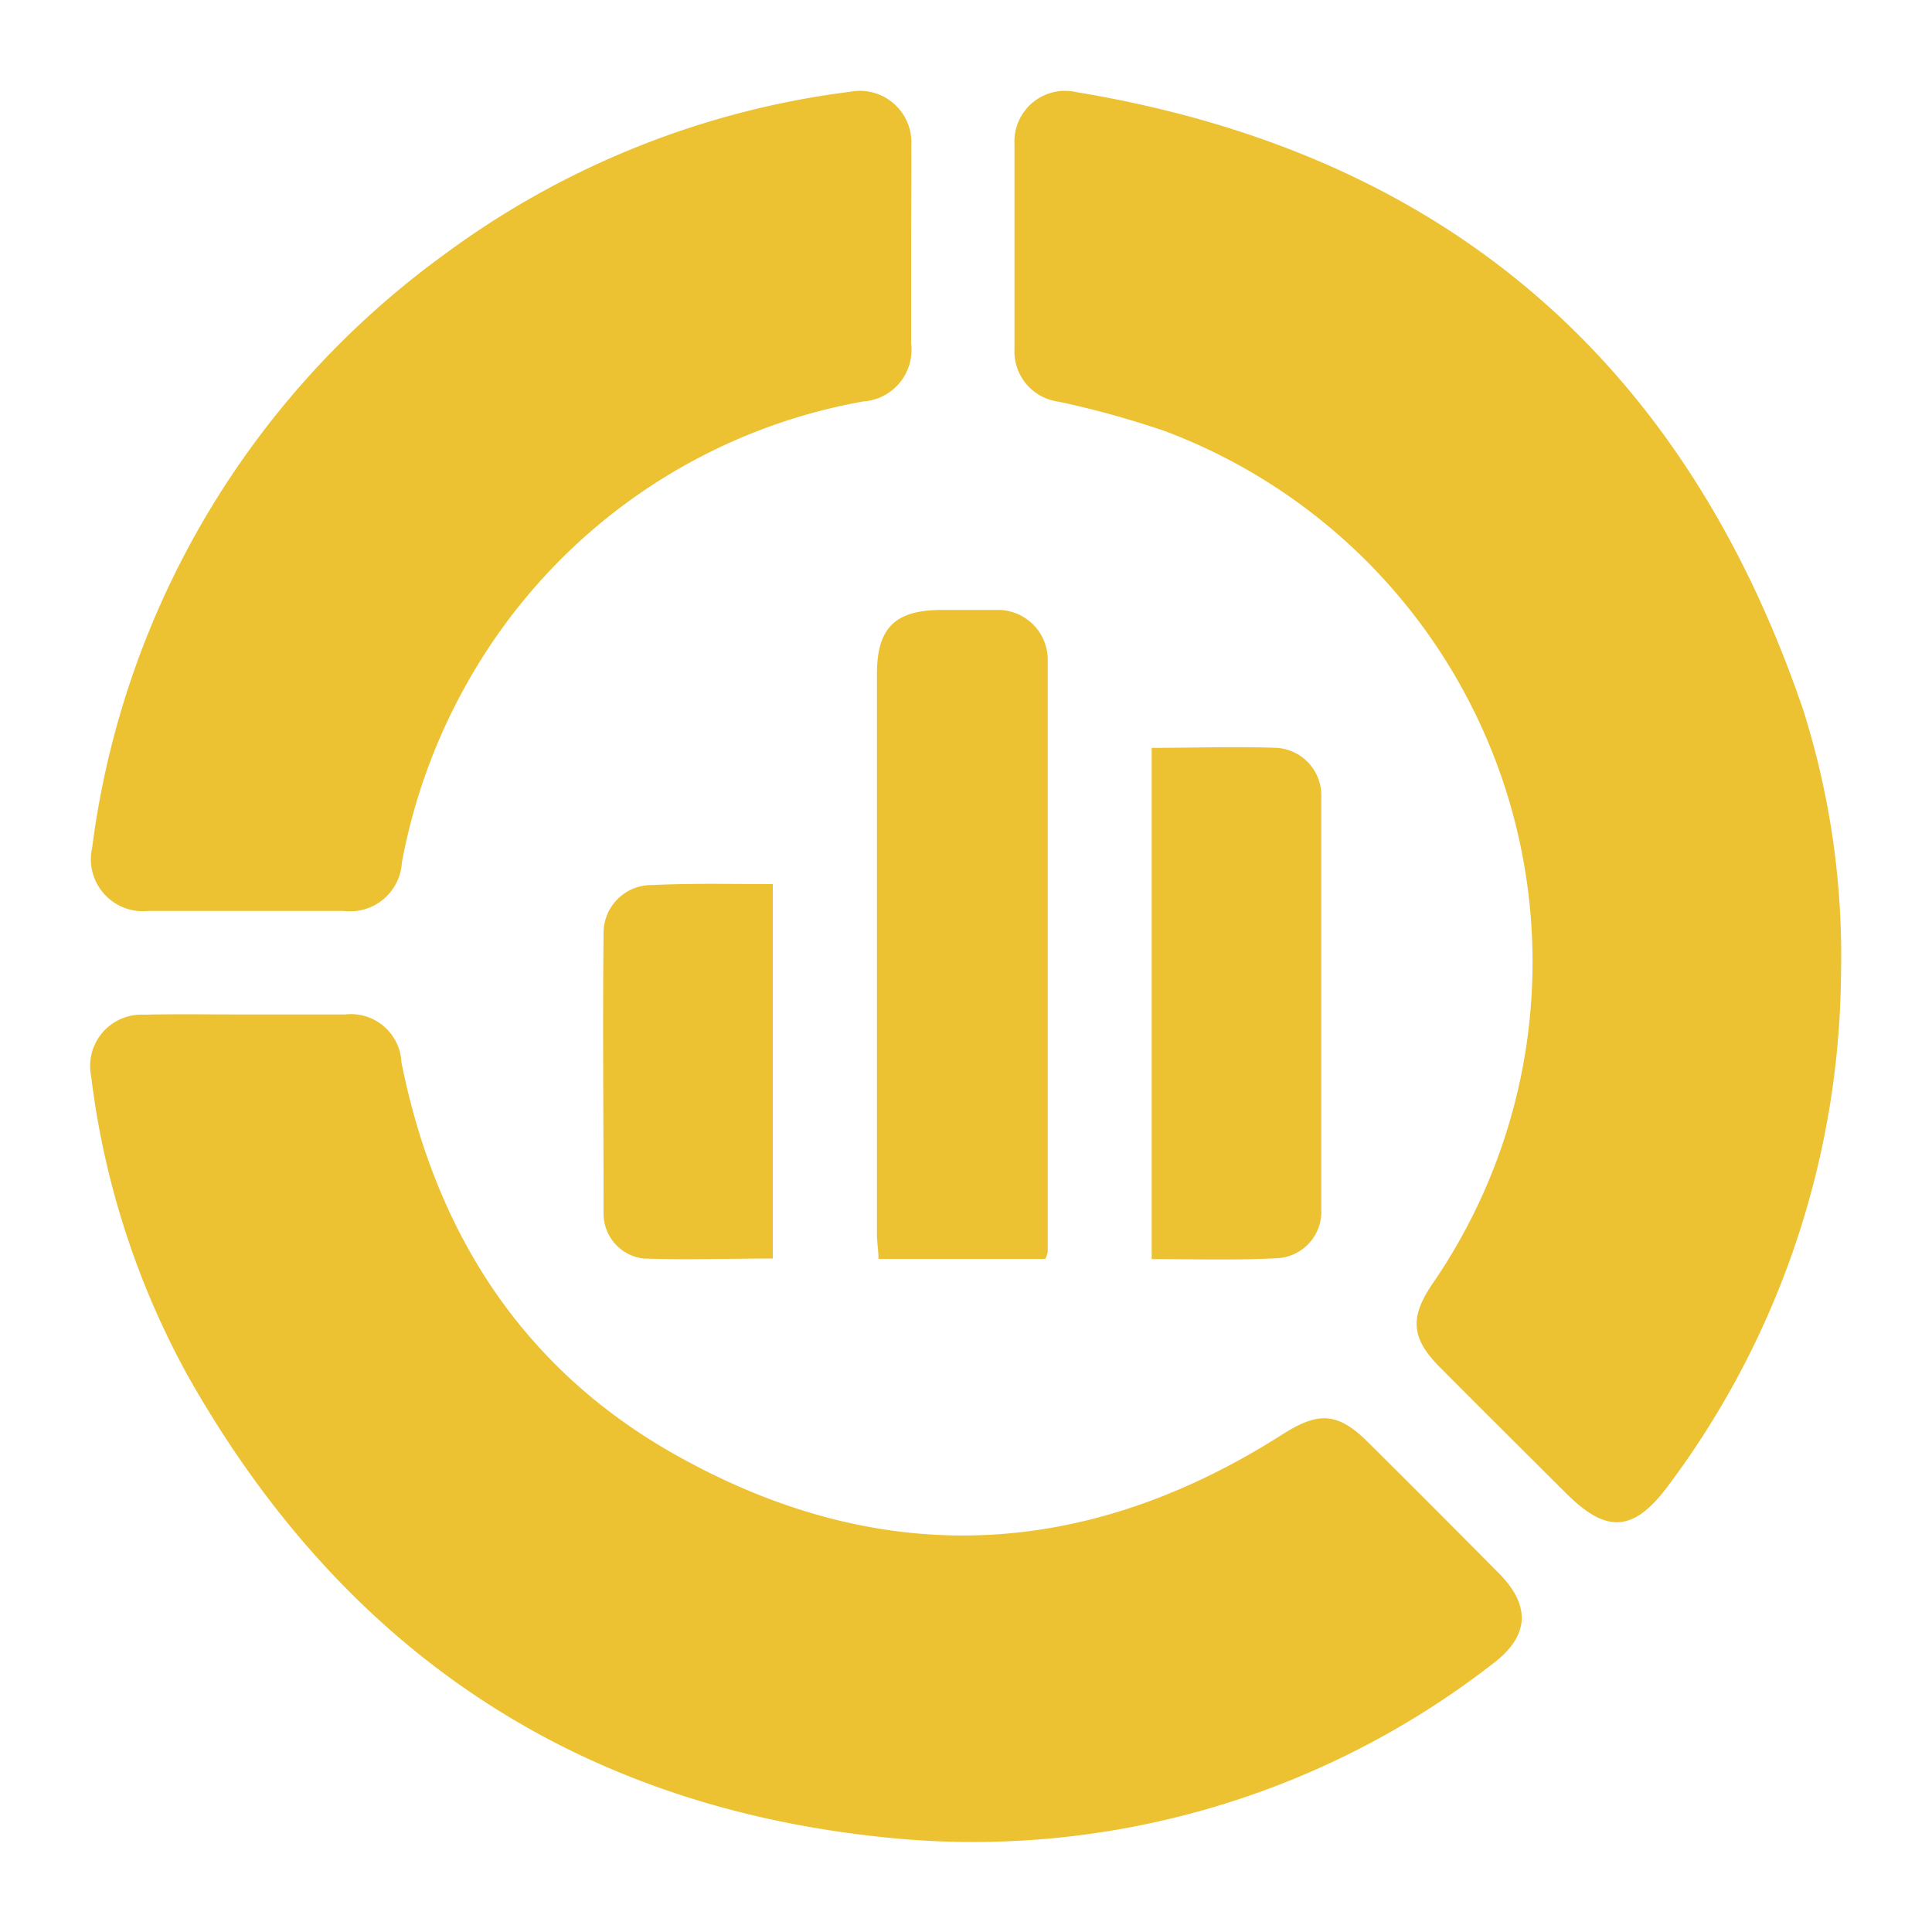
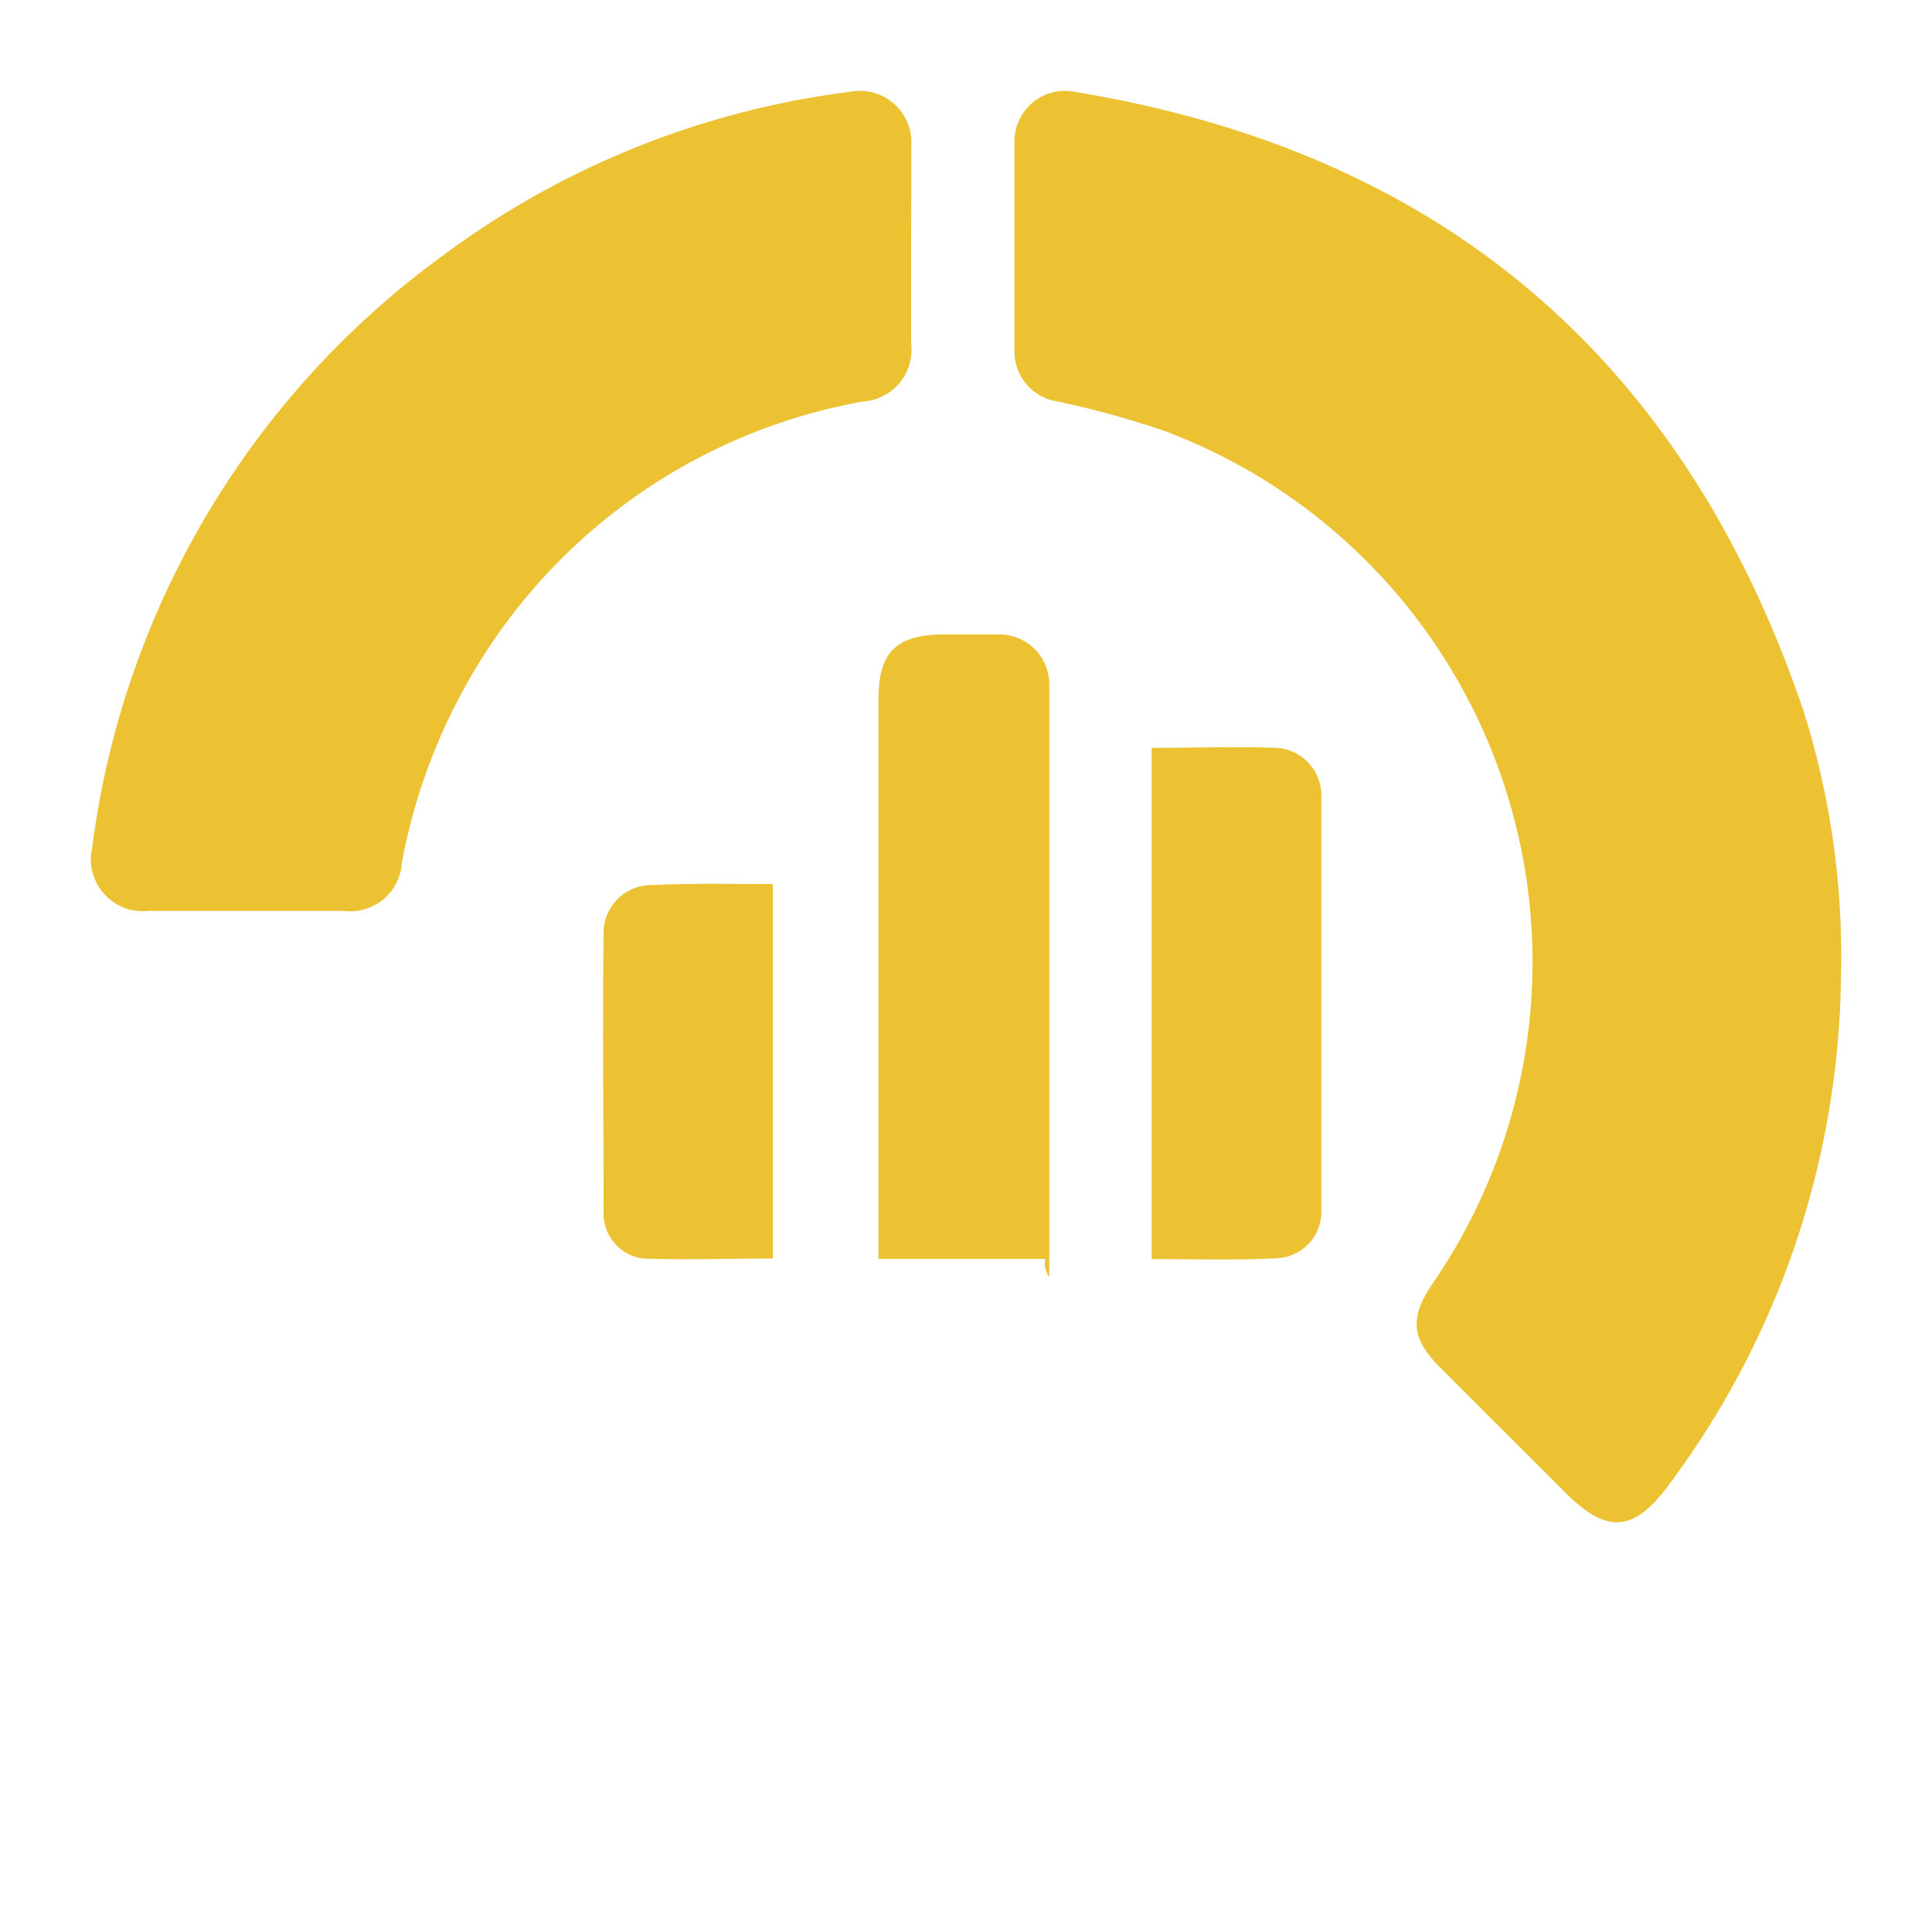
<svg xmlns="http://www.w3.org/2000/svg" id="Layer_1" data-name="Layer 1" viewBox="0 0 100 100">
  <defs>
    <style>.cls-1{fill:#ecc132;}</style>
  </defs>
-   <path class="cls-1" d="M12.78,52.51c1.69,0,3.38,0,5.07,0A2.62,2.62,0,0,1,20.78,55c1.78,8.88,6.33,15.92,14.27,20.35,10.57,5.91,21.1,5.41,31.32-1.1,1.88-1.2,2.88-1.16,4.46.42q3.38,3.36,6.74,6.75c1.69,1.7,1.6,3.28-.35,4.73a43.82,43.82,0,0,1-30.94,9C29.91,93.61,17.77,85.46,9.72,71.21a42.87,42.87,0,0,1-5-15.49,2.66,2.66,0,0,1,2.73-3.2C9.24,52.48,11,52.51,12.78,52.51Z" />
  <path class="cls-1" d="M95.29,50.42a44.78,44.78,0,0,1-8.93,26.46c-1.78,2.41-3.18,2.52-5.27.44s-4.4-4.38-6.59-6.58c-1.45-1.47-1.54-2.54-.37-4.27A29.36,29.36,0,0,0,60.34,22.33a47.43,47.43,0,0,0-5.55-1.54,2.62,2.62,0,0,1-2.28-2.72q0-5.3,0-10.61a2.62,2.62,0,0,1,3.21-2.69c18.93,3.13,31.45,13.84,37.62,32A42.09,42.09,0,0,1,95.29,50.42Z" />
  <path class="cls-1" d="M47.16,12.71c0,1.69,0,3.38,0,5.07a2.68,2.68,0,0,1-2.48,3,29.41,29.41,0,0,0-20.17,14,30.1,30.1,0,0,0-3.71,9.87,2.68,2.68,0,0,1-3,2.5q-5.06,0-10.13,0a2.69,2.69,0,0,1-2.9-3.27A45,45,0,0,1,23,13.17,44.69,44.69,0,0,1,44,4.75a2.67,2.67,0,0,1,3.17,2.78C47.18,9.26,47.16,11,47.16,12.71Z" />
-   <path class="cls-1" d="M54.1,65.16H45.47c0-.45-.08-.86-.08-1.27v-29c0-2.4.94-3.32,3.38-3.32.94,0,1.88,0,2.82,0a2.58,2.58,0,0,1,2.64,2.62q0,15.3,0,30.62A1.18,1.18,0,0,1,54.1,65.16Z" />
+   <path class="cls-1" d="M54.1,65.16H45.47v-29c0-2.4.94-3.32,3.38-3.32.94,0,1.88,0,2.82,0a2.58,2.58,0,0,1,2.64,2.62q0,15.3,0,30.62A1.18,1.18,0,0,1,54.1,65.16Z" />
  <path class="cls-1" d="M59.61,65.17V38.71c2.21,0,4.36-.08,6.5,0a2.47,2.47,0,0,1,2.28,2.58q0,10.67,0,21.32a2.41,2.41,0,0,1-2.2,2.51C64,65.24,61.88,65.17,59.61,65.17Z" />
  <path class="cls-1" d="M40,45.76V65.14c-2.27,0-4.49.08-6.7,0a2.34,2.34,0,0,1-2.06-2.38c0-4.83-.05-9.66,0-14.49a2.48,2.48,0,0,1,2.52-2.46C35.84,45.71,37.88,45.76,40,45.76Z" />
</svg>